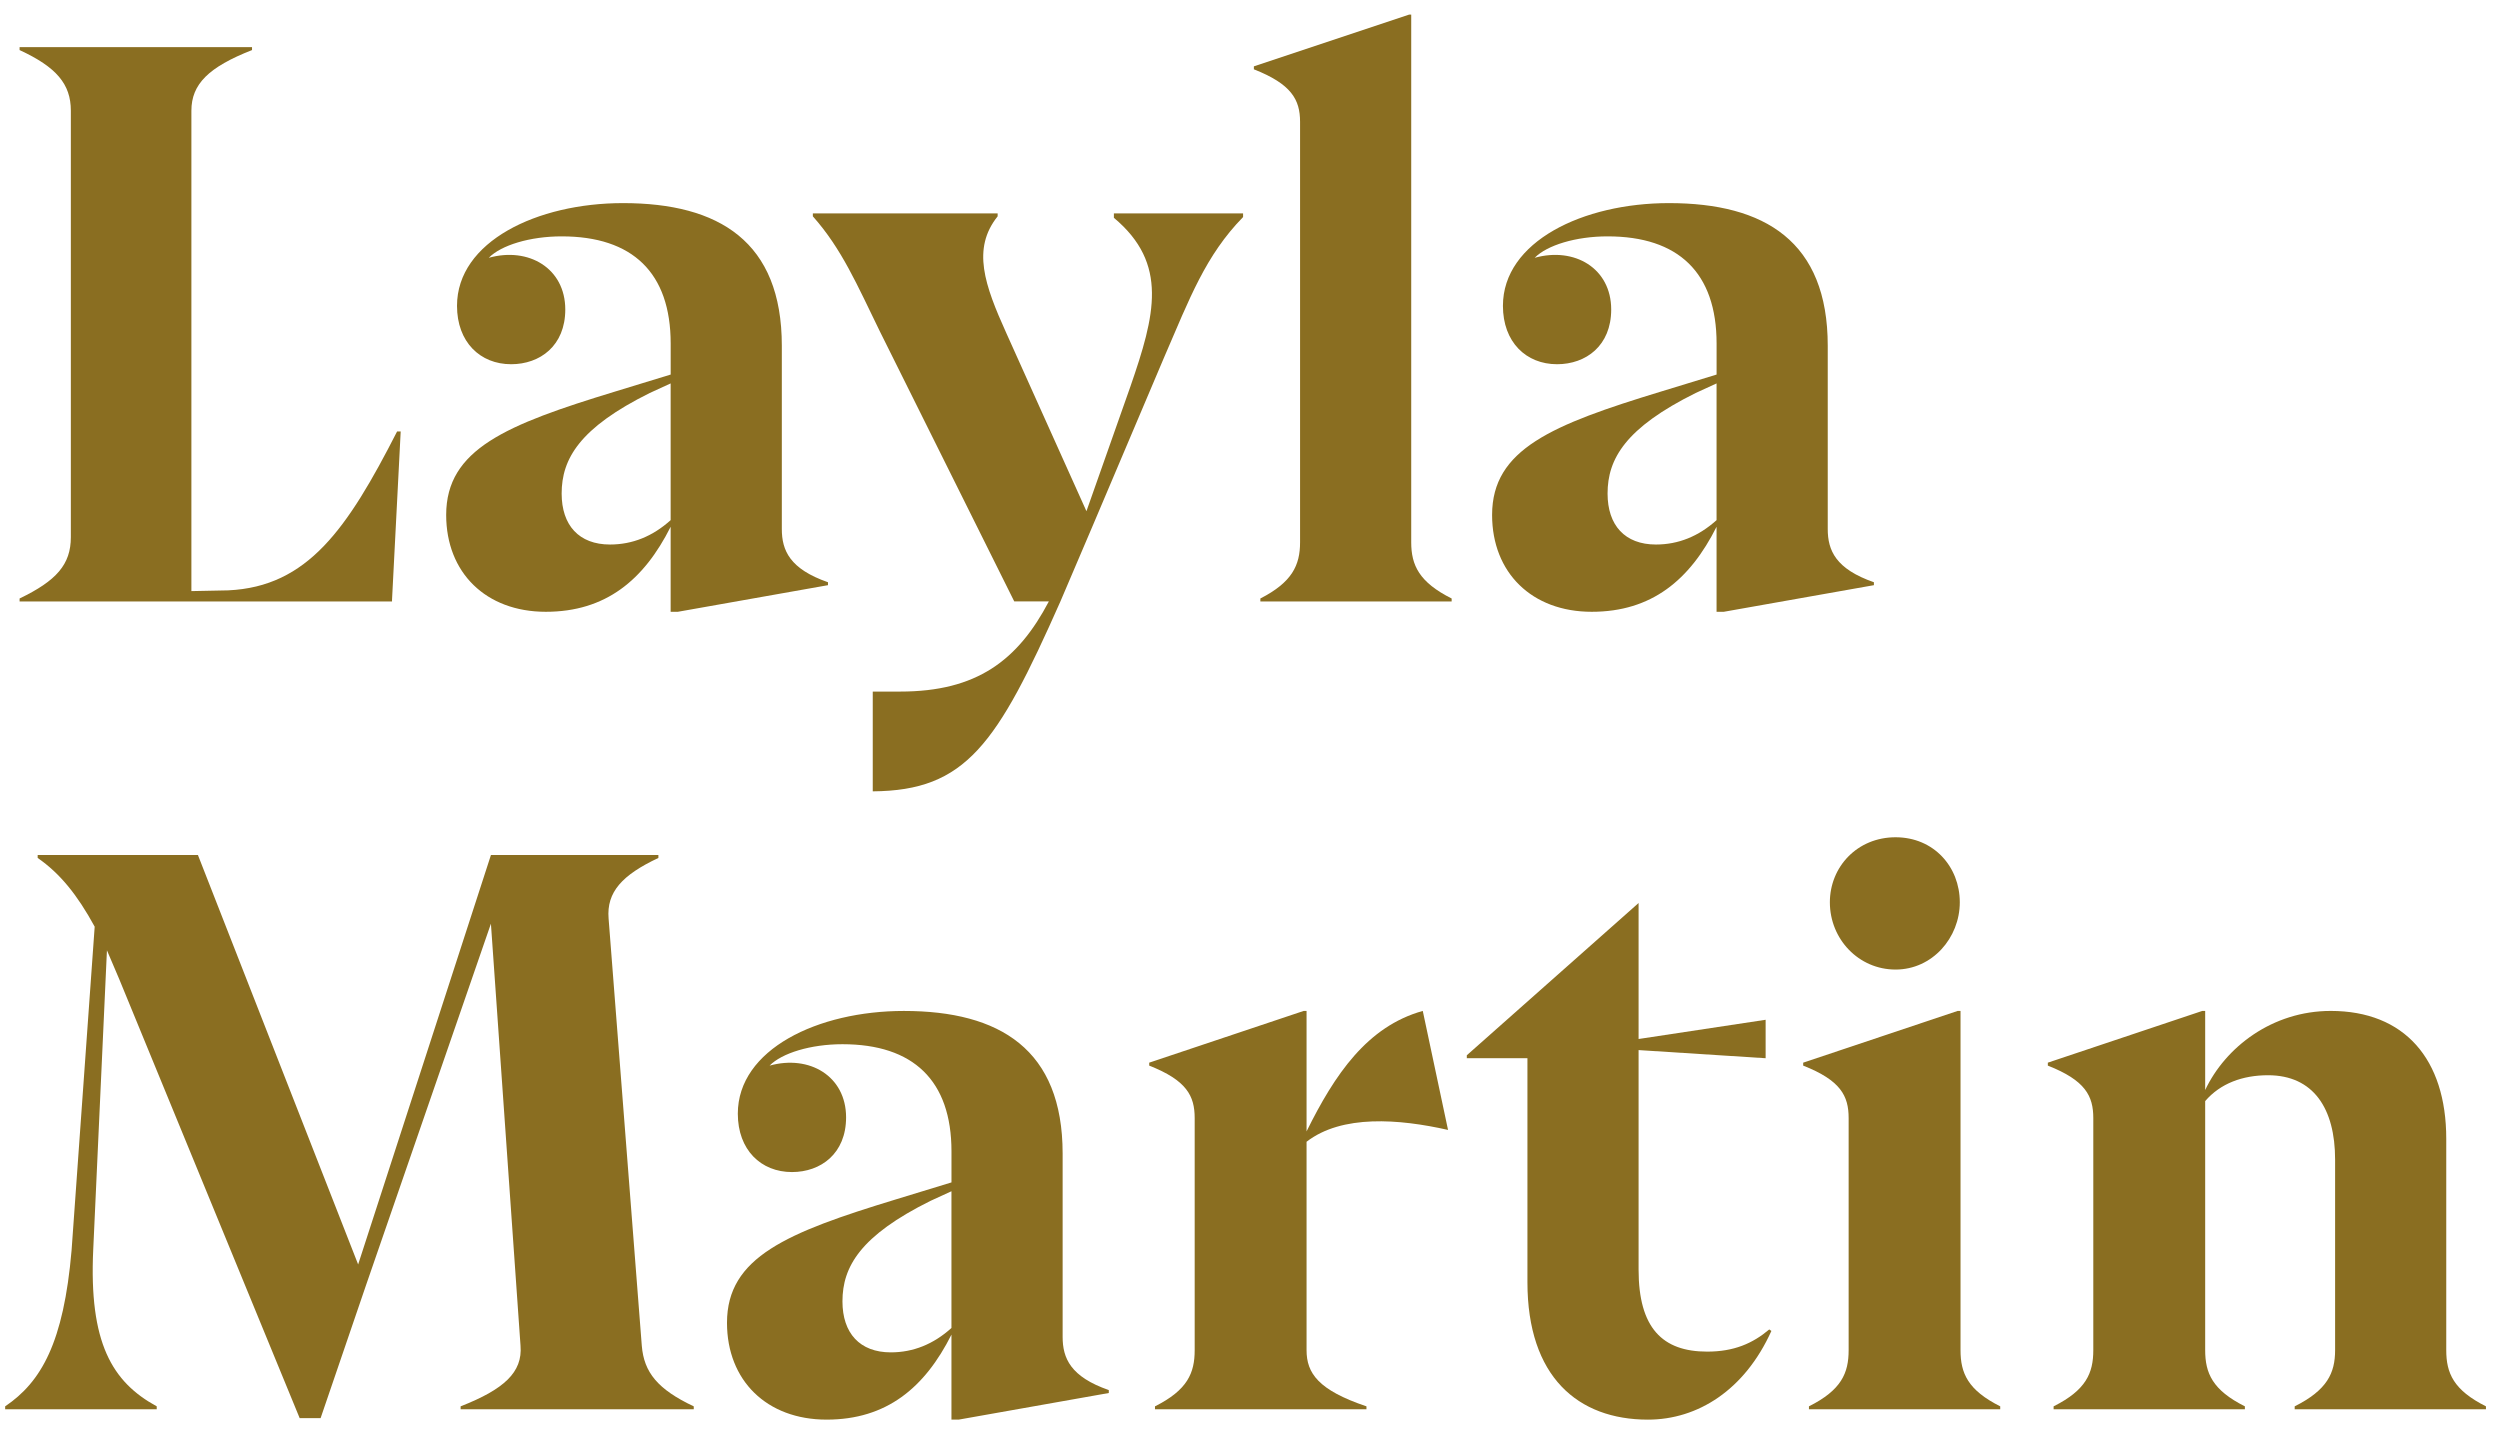
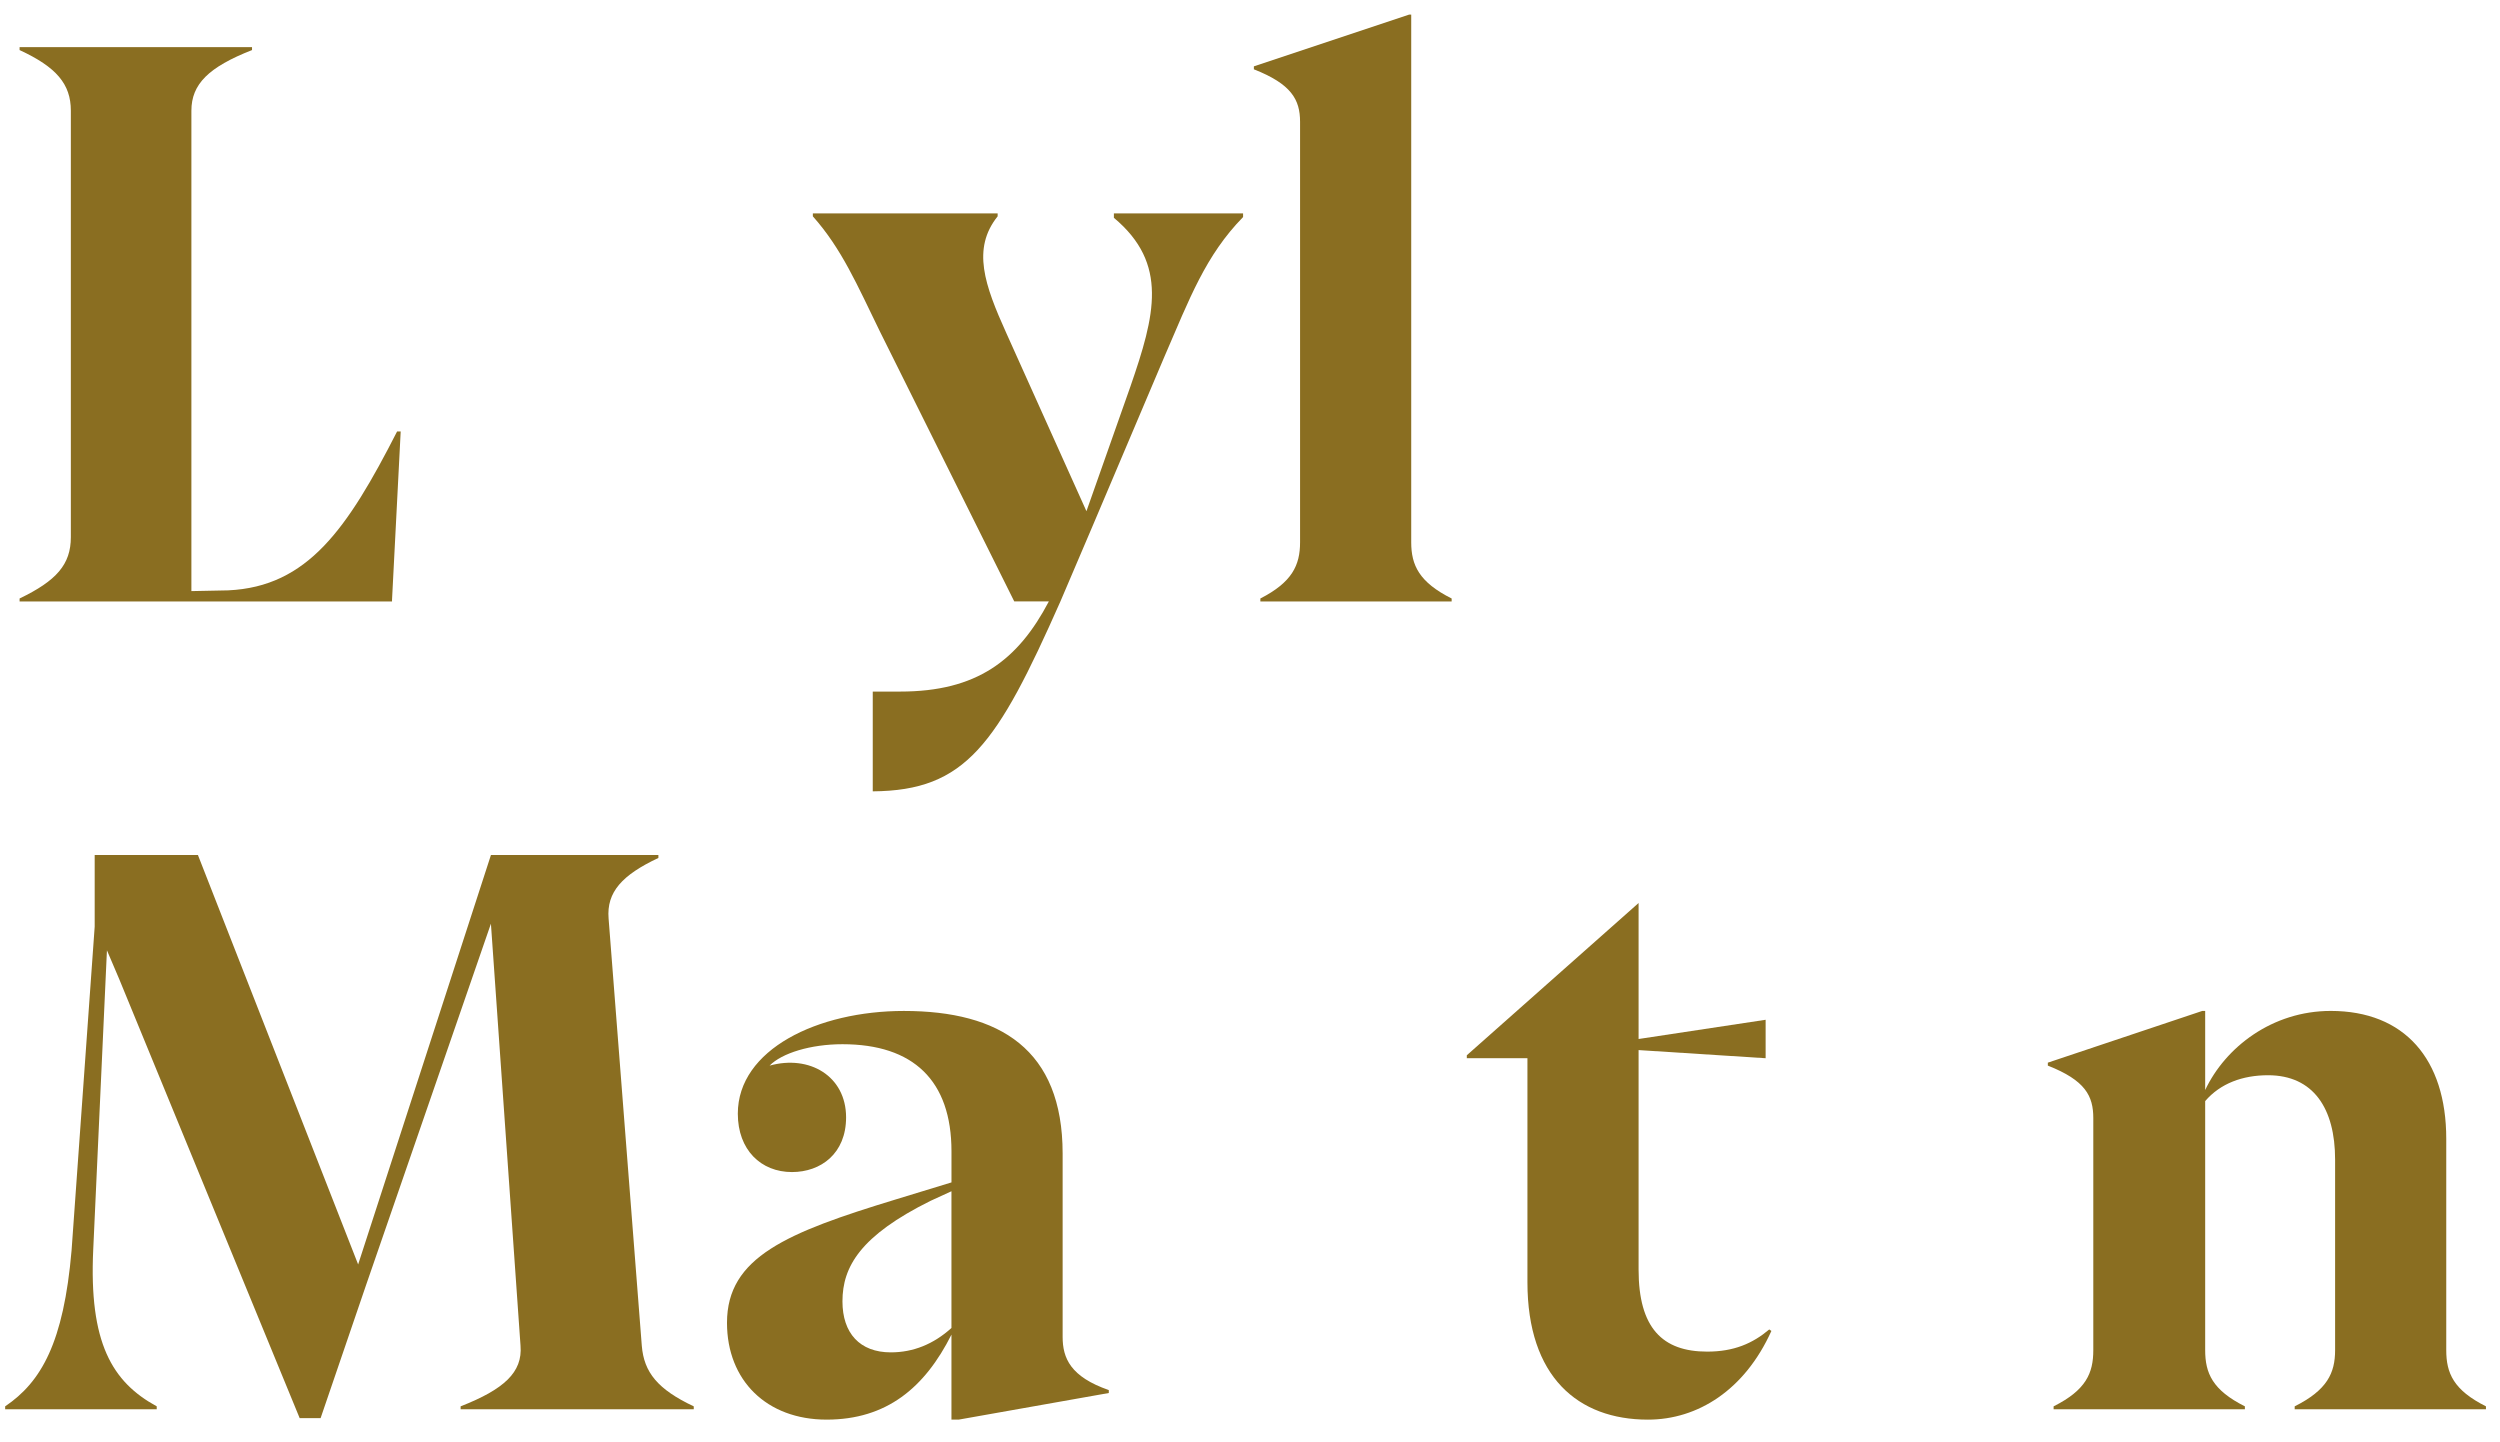
<svg xmlns="http://www.w3.org/2000/svg" width="267" height="154" viewBox="0 0 267 154" fill="none">
  <path d="M42.794 46.079L41.868 64.075V64.234H2.092V63.919C6.024 62.025 7.566 60.288 7.566 57.369V11.822C7.566 8.98 6.024 7.166 2.092 5.348V5.033H26.916V5.348C22.291 7.163 20.441 8.98 20.441 11.822V63.13L24.373 63.05C32.853 62.656 37.093 56.5 42.411 46.079H42.797H42.794Z" fill="#8A6E21" />
-   <path d="M88.429 62.182V62.497L72.395 65.339H71.625V56.261C68.771 61.946 64.687 65.339 58.289 65.339C51.892 65.339 47.652 61.157 47.652 54.998C47.652 47.973 54.05 45.367 65.691 41.818L71.628 40.003V36.69C71.628 29.112 67.543 25.244 59.987 25.244C56.595 25.244 53.512 26.193 52.2 27.533C56.44 26.349 60.372 28.637 60.372 33.058C60.372 36.926 57.674 38.899 54.59 38.899C51.277 38.899 48.809 36.531 48.809 32.664C48.809 25.795 57.366 21.692 66.539 21.692C76.791 21.692 83.499 25.798 83.499 36.926V56.5C83.499 58.789 84.347 60.762 88.432 62.185L88.429 62.182ZM71.625 55.552V40.949L69.39 41.974C61.911 45.685 59.984 48.998 59.984 52.709C59.984 56.102 61.833 58.155 65.15 58.155C67.54 58.155 69.697 57.286 71.625 55.552Z" fill="#8A6E21" />
  <path d="M132.755 23.188C128.745 27.294 127.051 31.871 124.353 38.106L116.722 56.102L113.253 64.231C106.47 79.544 103.154 84.439 93.21 84.516V73.86H96.138C104.31 73.86 108.702 70.543 112.019 64.228H108.32L93.981 35.417C91.513 30.366 89.896 26.575 86.812 23.103V22.788H106.548V23.103C103.772 26.575 105.161 30.442 107.474 35.573L116.032 54.597L120.735 41.258C123.355 33.679 124.819 28.154 118.963 23.262V22.788H132.761V23.182L132.755 23.188Z" fill="#8A6E21" />
  <path d="M134.607 63.919C137.999 62.182 138.847 60.367 138.847 57.92V13.007C138.847 10.639 137.921 8.98 133.914 7.402V7.086L150.488 1.561H150.718V57.92C150.718 60.367 151.567 62.182 155.036 63.919V64.235H134.607V63.919Z" fill="#8A6E21" />
-   <path d="M200.133 62.182V62.497L184.1 65.339H183.329V56.261C180.475 61.946 176.391 65.339 169.993 65.339C163.596 65.339 159.356 61.157 159.356 54.998C159.356 47.973 165.754 45.367 177.395 41.818L183.332 40.003V36.69C183.332 29.112 179.247 25.244 171.691 25.244C168.299 25.244 165.216 26.193 163.904 27.533C168.144 26.349 172.076 28.637 172.076 33.058C172.076 36.926 169.378 38.899 166.294 38.899C162.981 38.899 160.513 36.531 160.513 32.664C160.513 25.795 169.07 21.692 178.243 21.692C188.495 21.692 195.203 25.798 195.203 36.926V56.5C195.203 58.789 196.051 60.762 200.136 62.185L200.133 62.182ZM183.329 55.552V40.949L181.094 41.974C173.615 45.685 171.688 48.998 171.688 52.709C171.688 56.102 173.537 58.155 176.854 58.155C179.244 58.155 181.401 57.286 183.329 55.552Z" fill="#8A6E21" />
-   <path d="M74.093 150.197V150.512H49.194V150.197C53.82 148.383 55.825 146.565 55.592 143.723L52.43 98.651L39.095 137.249L34.24 151.457H32.005L12.733 104.571L11.421 101.493L9.957 133.461C9.494 143.408 11.962 147.59 16.739 150.197V150.512H0.551V150.197C4.405 147.593 6.796 143.408 7.644 133.541L10.112 98.969C8.263 95.576 6.413 93.284 4.023 91.629V91.314H21.138L38.25 135.043L52.433 91.314H70.316V91.629C66.462 93.443 64.765 95.261 64.998 98.103L68.544 143.726C68.774 146.568 70.242 148.383 74.096 150.2L74.093 150.197Z" fill="#8A6E21" />
+   <path d="M74.093 150.197V150.512H49.194V150.197C53.82 148.383 55.825 146.565 55.592 143.723L52.43 98.651L39.095 137.249L34.24 151.457H32.005L12.733 104.571L11.421 101.493L9.957 133.461C9.494 143.408 11.962 147.59 16.739 150.197V150.512H0.551V150.197C4.405 147.593 6.796 143.408 7.644 133.541L10.112 98.969V91.314H21.138L38.25 135.043L52.433 91.314H70.316V91.629C66.462 93.443 64.765 95.261 64.998 98.103L68.544 143.726C68.774 146.568 70.242 148.383 74.096 150.2L74.093 150.197Z" fill="#8A6E21" />
  <path d="M118.419 148.459V148.774L102.386 151.616H101.615V142.539C98.761 148.223 94.677 151.616 88.28 151.616C81.882 151.616 77.643 147.434 77.643 141.275C77.643 134.251 84.04 131.644 95.681 128.095L101.618 126.281V122.967C101.618 115.389 97.533 111.522 89.977 111.522C86.585 111.522 83.502 112.47 82.19 113.81C86.43 112.626 90.362 114.915 90.362 119.336C90.362 123.203 87.664 125.176 84.581 125.176C81.267 125.176 78.799 122.808 78.799 118.941C78.799 112.073 87.356 107.97 96.529 107.97C106.781 107.97 113.489 112.076 113.489 123.203V142.778C113.489 145.066 114.337 147.039 118.422 148.462L118.419 148.459ZM101.615 141.829V127.226L99.38 128.251C91.901 131.962 89.974 135.276 89.974 138.987C89.974 142.38 91.823 144.433 95.14 144.433C97.53 144.433 99.688 143.564 101.615 141.829Z" fill="#8A6E21" />
-   <path d="M139.541 121.939V144.197C139.541 146.645 140.775 148.459 145.938 150.197V150.512H123.352V150.197C126.821 148.459 127.592 146.645 127.592 144.197V119.412C127.592 117.044 126.743 115.386 122.736 113.807V113.492L139.233 107.967H139.541V120.832C142.546 114.753 146.015 109.625 151.952 107.967L154.651 120.676C149.41 119.492 143.317 119.018 139.541 121.939Z" fill="#8A6E21" />
  <path d="M189.185 142.145C186.334 148.459 181.321 151.617 176.002 151.617C168.523 151.617 163.13 147.04 163.13 136.934V113.018H156.655V112.703L175.001 96.442V110.965L188.569 108.912V113.018L175.001 112.149V135.591C175.001 141.826 177.544 144.353 182.325 144.353C185.178 144.353 187.18 143.485 188.955 141.985L189.185 142.145Z" fill="#8A6E21" />
-   <path d="M193.195 150.197C196.664 148.459 197.435 146.645 197.435 144.197V119.412C197.435 117.044 196.586 115.386 192.58 113.807V113.492L209.076 107.967H209.384V144.197C209.384 146.645 210.155 148.459 213.624 150.197V150.512H193.195V150.197ZM195.43 96.365C195.43 92.577 198.358 89.42 202.446 89.42C206.533 89.42 209.306 92.577 209.306 96.365C209.306 100.153 206.378 103.549 202.446 103.549C198.514 103.549 195.43 100.312 195.43 96.365Z" fill="#8A6E21" />
  <path d="M265.5 150.197V150.512H245.072V150.197C248.541 148.459 249.389 146.645 249.389 144.197V123.833C249.389 118.387 247.076 114.835 242.221 114.835C239.523 114.835 237.133 115.704 235.513 117.598V144.197C235.513 146.645 236.284 148.459 239.753 150.197V150.512H219.325V150.197C222.794 148.459 223.564 146.645 223.564 144.197V119.412C223.564 117.044 222.716 115.386 218.709 113.807V113.492L235.205 107.967H235.513V116.414C237.67 111.837 242.681 107.967 248.926 107.967C256.79 107.967 261.26 113.098 261.26 121.621V144.197C261.26 146.645 262.031 148.459 265.5 150.197Z" fill="#8A6E21" />
</svg>